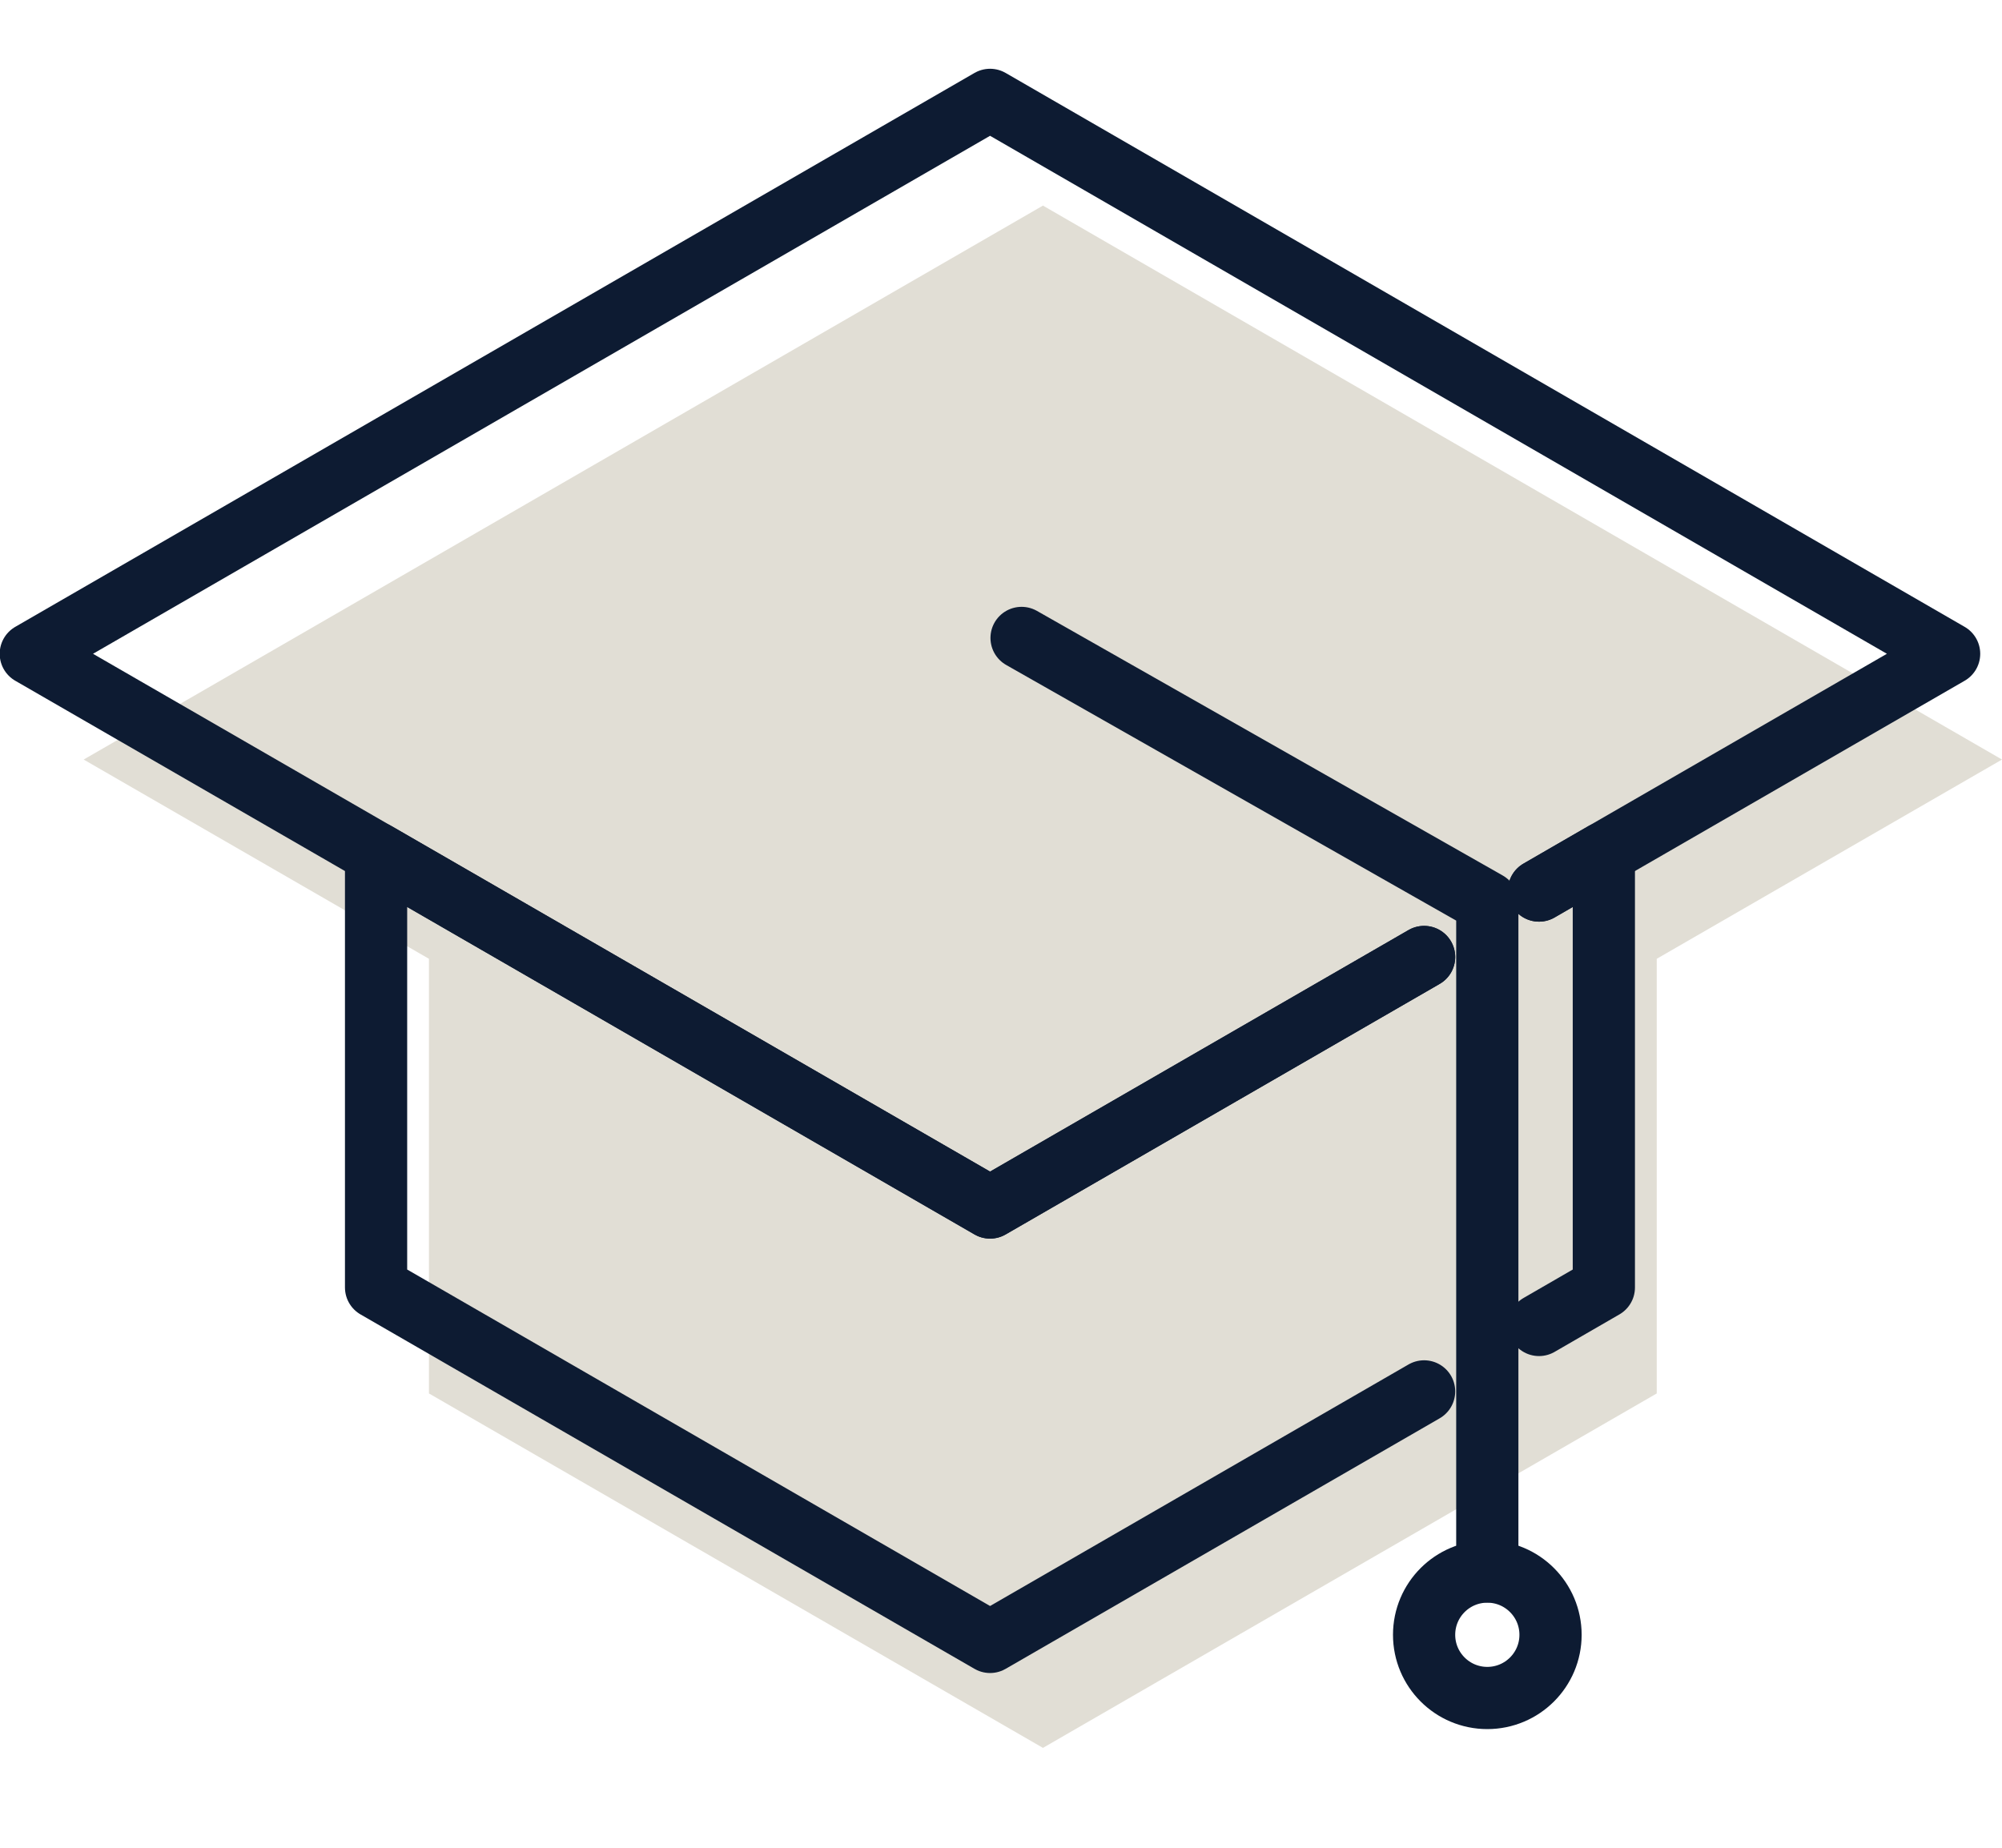
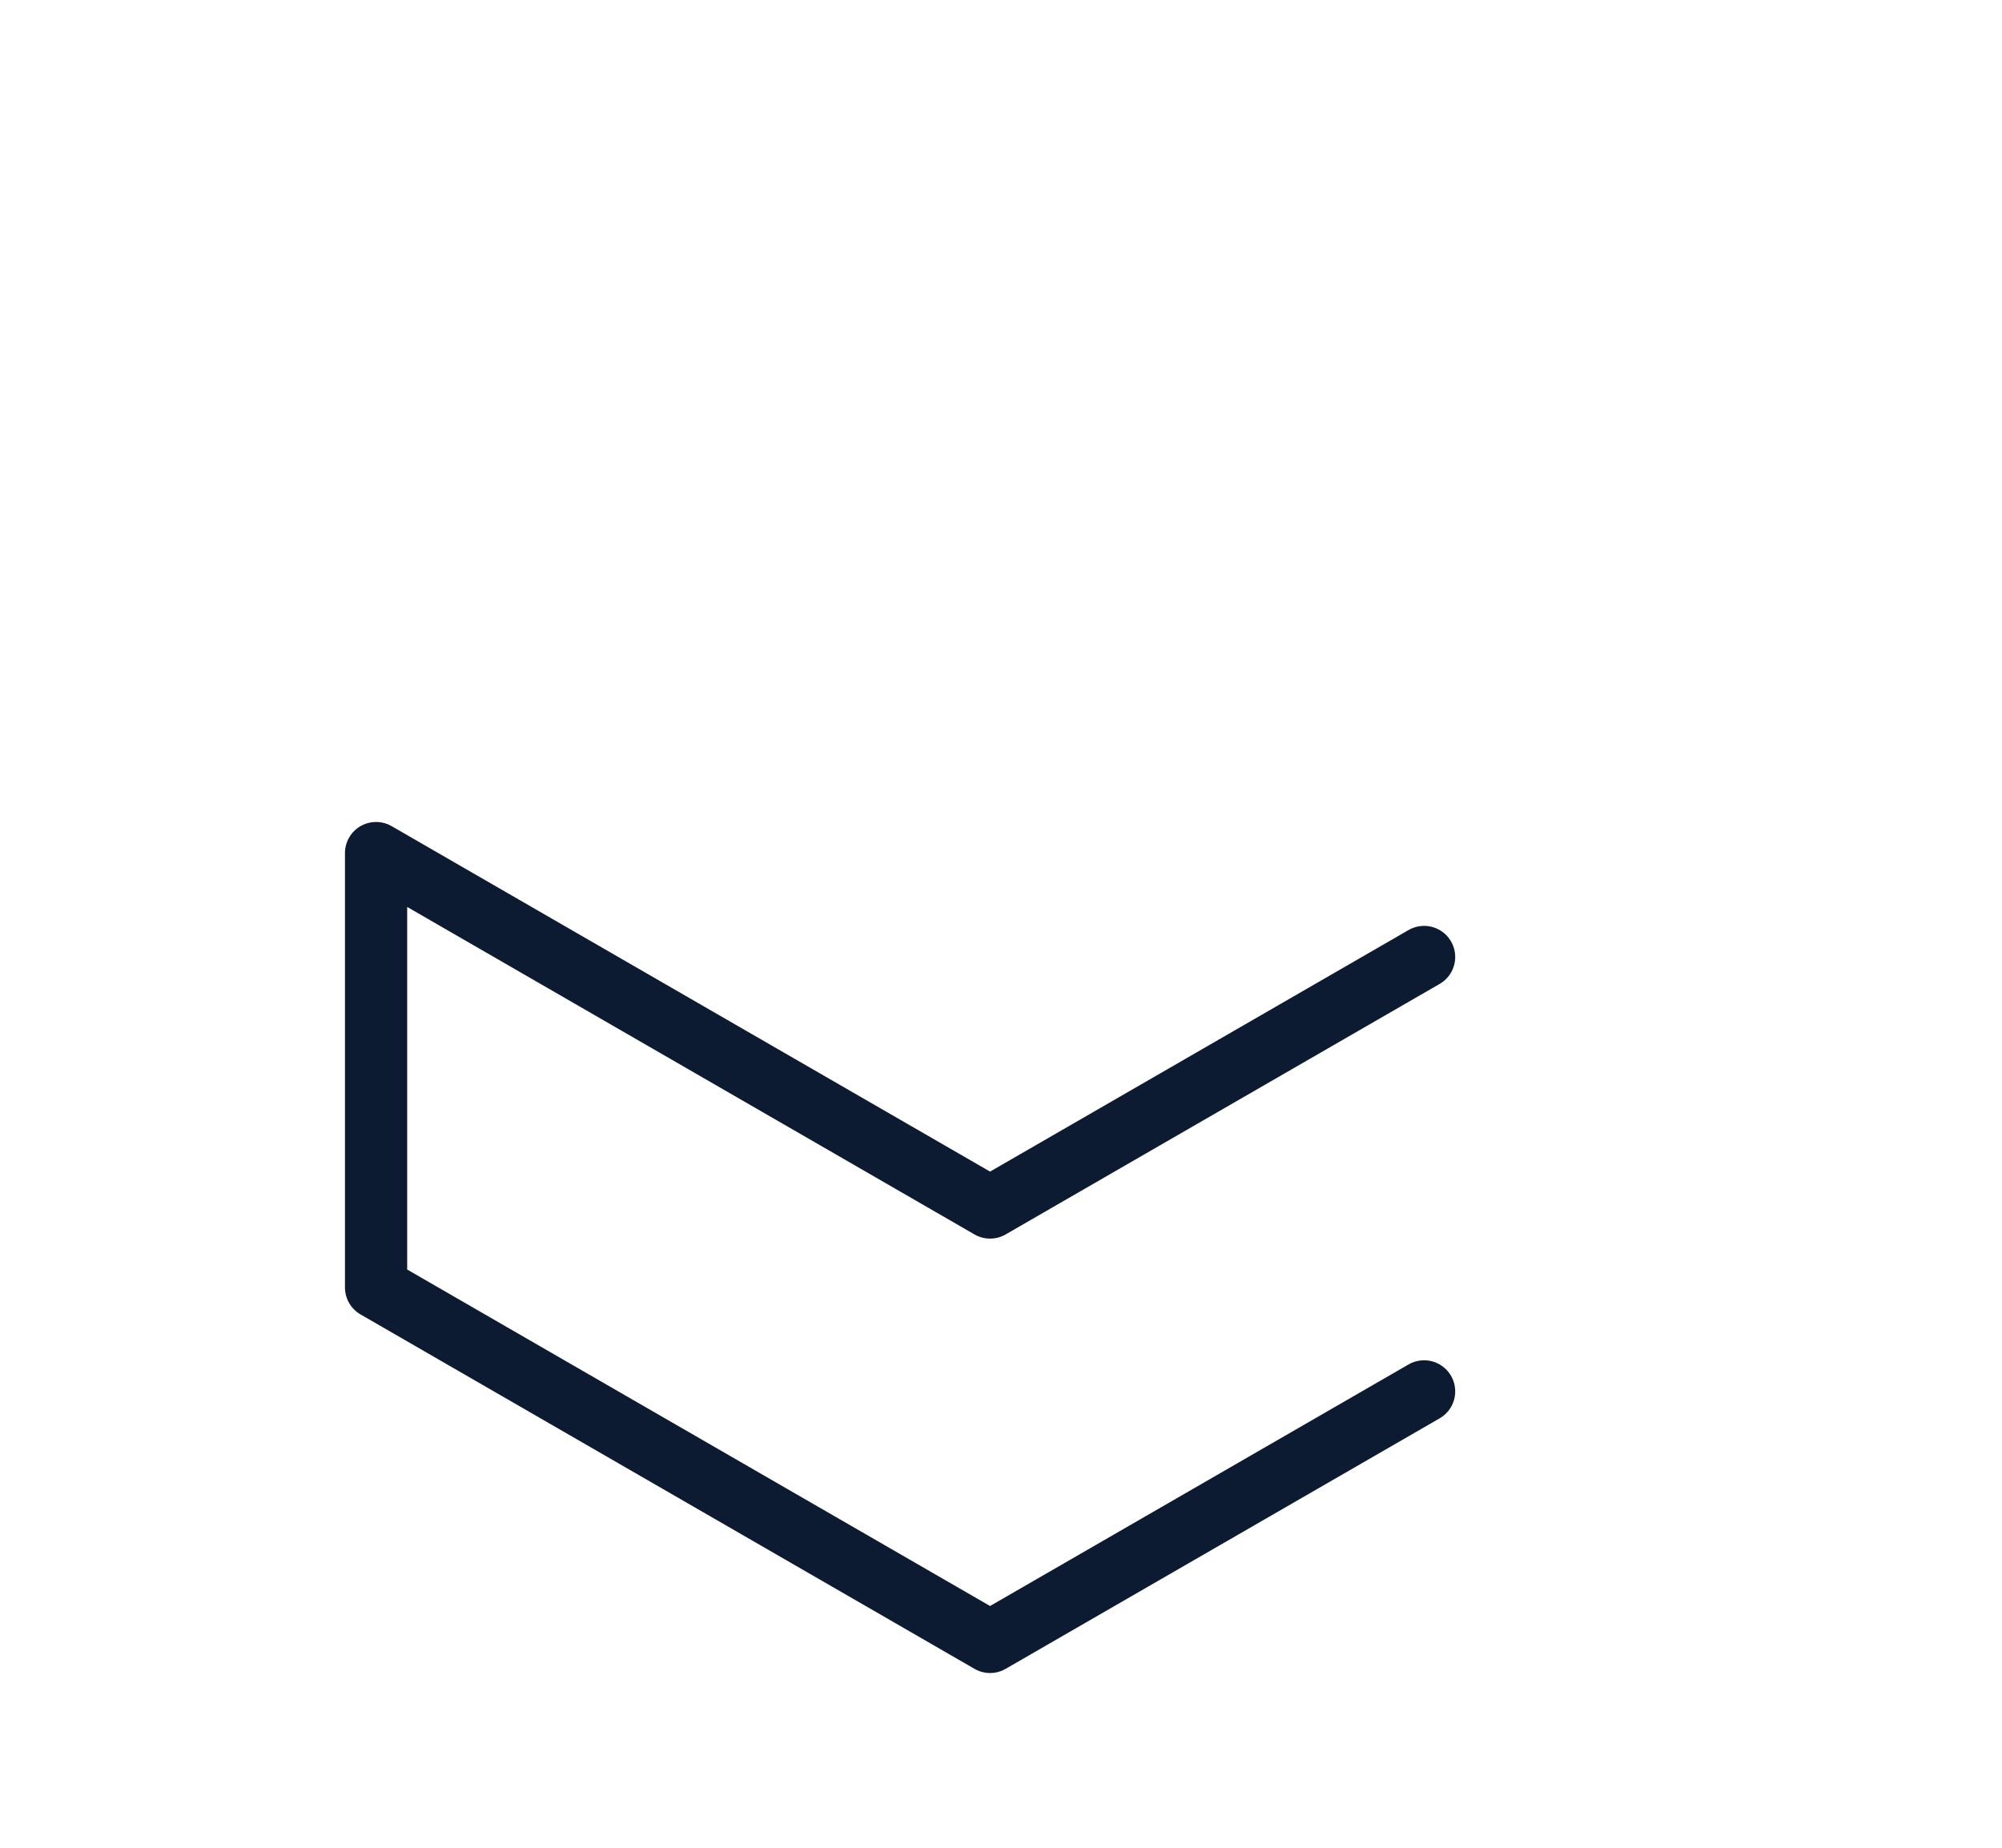
<svg xmlns="http://www.w3.org/2000/svg" width="65" height="60" viewBox="0 0 65 60" fill="none">
-   <path d="M2.717 24.664L13.927 31.134V45.248L33.862 56.757L53.79 45.248V31.134L65 24.664L33.862 6.676L2.717 24.664Z" fill="#E1DED5" />
-   <path d="M49.968 28.918L52.073 27.701V41.807L49.968 43.024" stroke="#0D1B32" stroke-width="2.02" stroke-linecap="round" stroke-linejoin="round" />
  <path d="M46.237 45.181L32.145 53.316L12.21 41.807V27.701L32.145 39.21L46.237 31.075" stroke="#0D1B32" stroke-width="2.02" stroke-linecap="round" stroke-linejoin="round" />
-   <path d="M46.237 31.075L32.145 39.21L12.21 27.701L1 21.23L32.145 3.243L63.283 21.23L52.073 27.701L49.968 28.918" stroke="#0D1B32" stroke-width="2.02" stroke-linecap="round" stroke-linejoin="round" />
-   <path d="M48.289 51.025V29.306L33.168 20.715" stroke="#0D1B32" stroke-width="2.02" stroke-linecap="round" stroke-linejoin="round" />
-   <path d="M48.289 55.137C49.423 55.137 50.342 54.218 50.342 53.085C50.342 51.951 49.423 51.032 48.289 51.032C47.156 51.032 46.237 51.951 46.237 53.085C46.237 54.218 47.156 55.137 48.289 55.137Z" stroke="#0D1B32" stroke-width="2.02" stroke-linecap="round" stroke-linejoin="round" />
</svg>